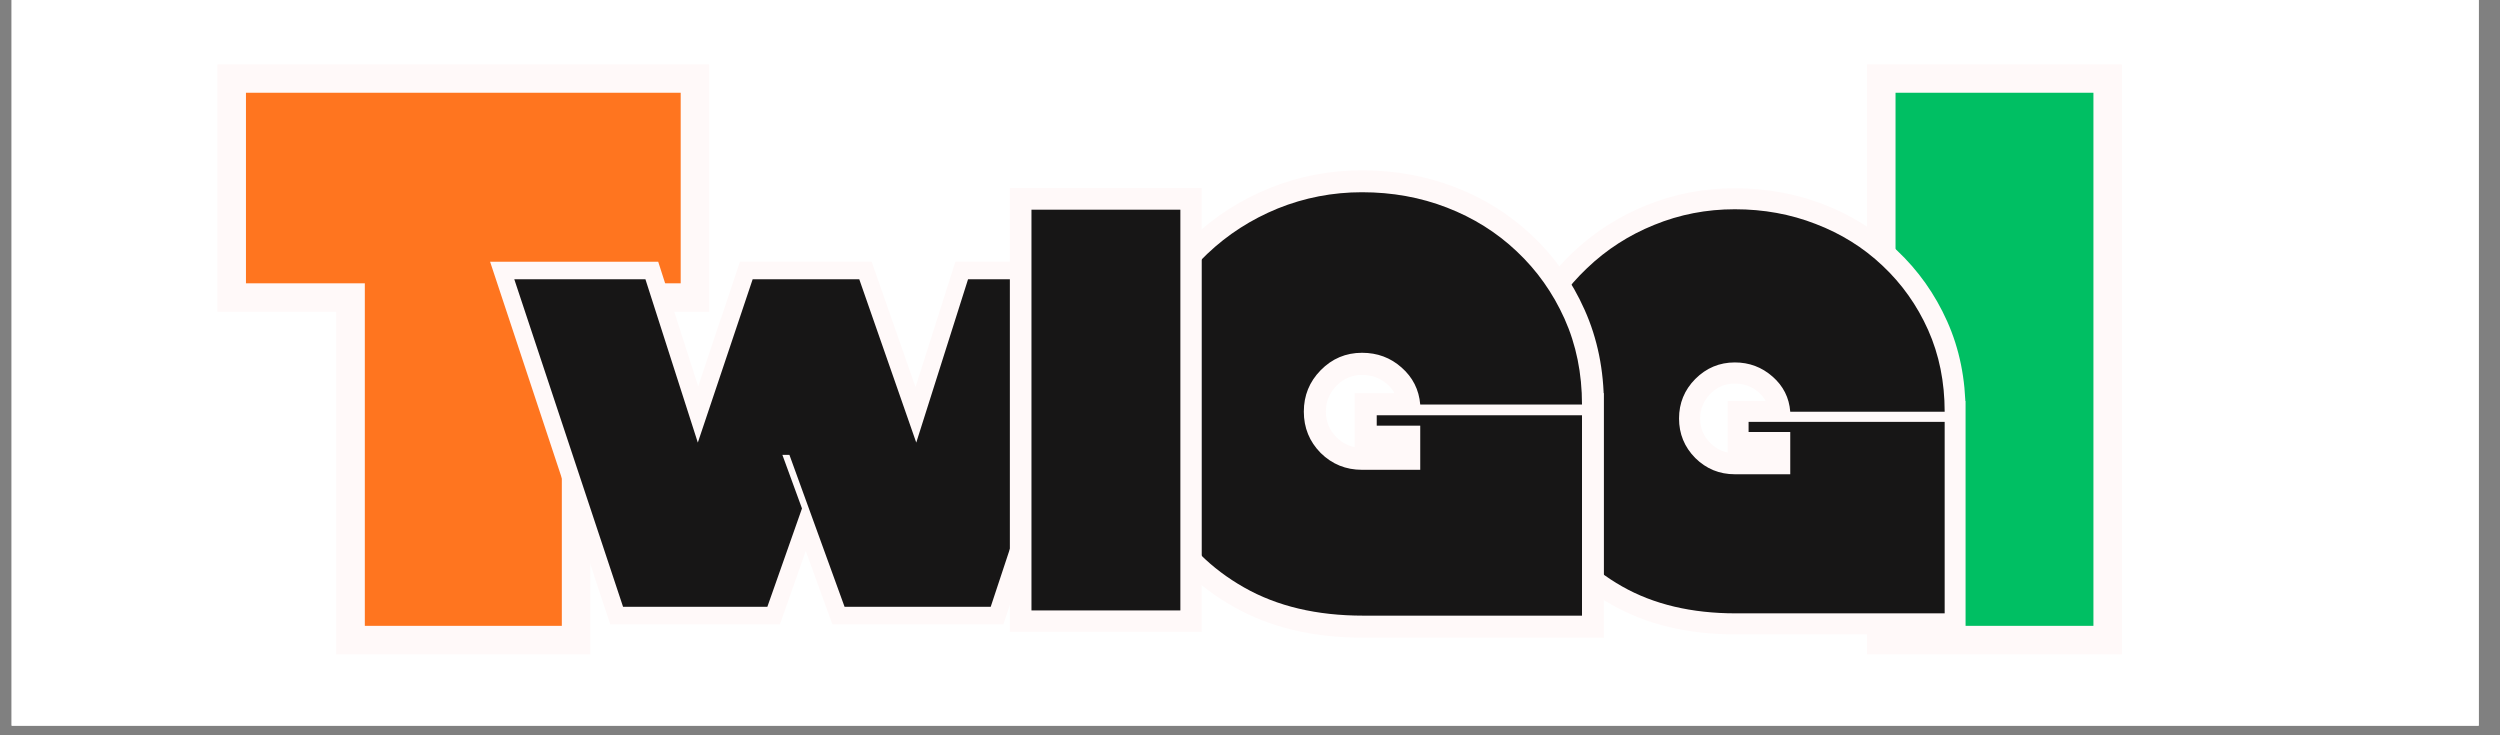
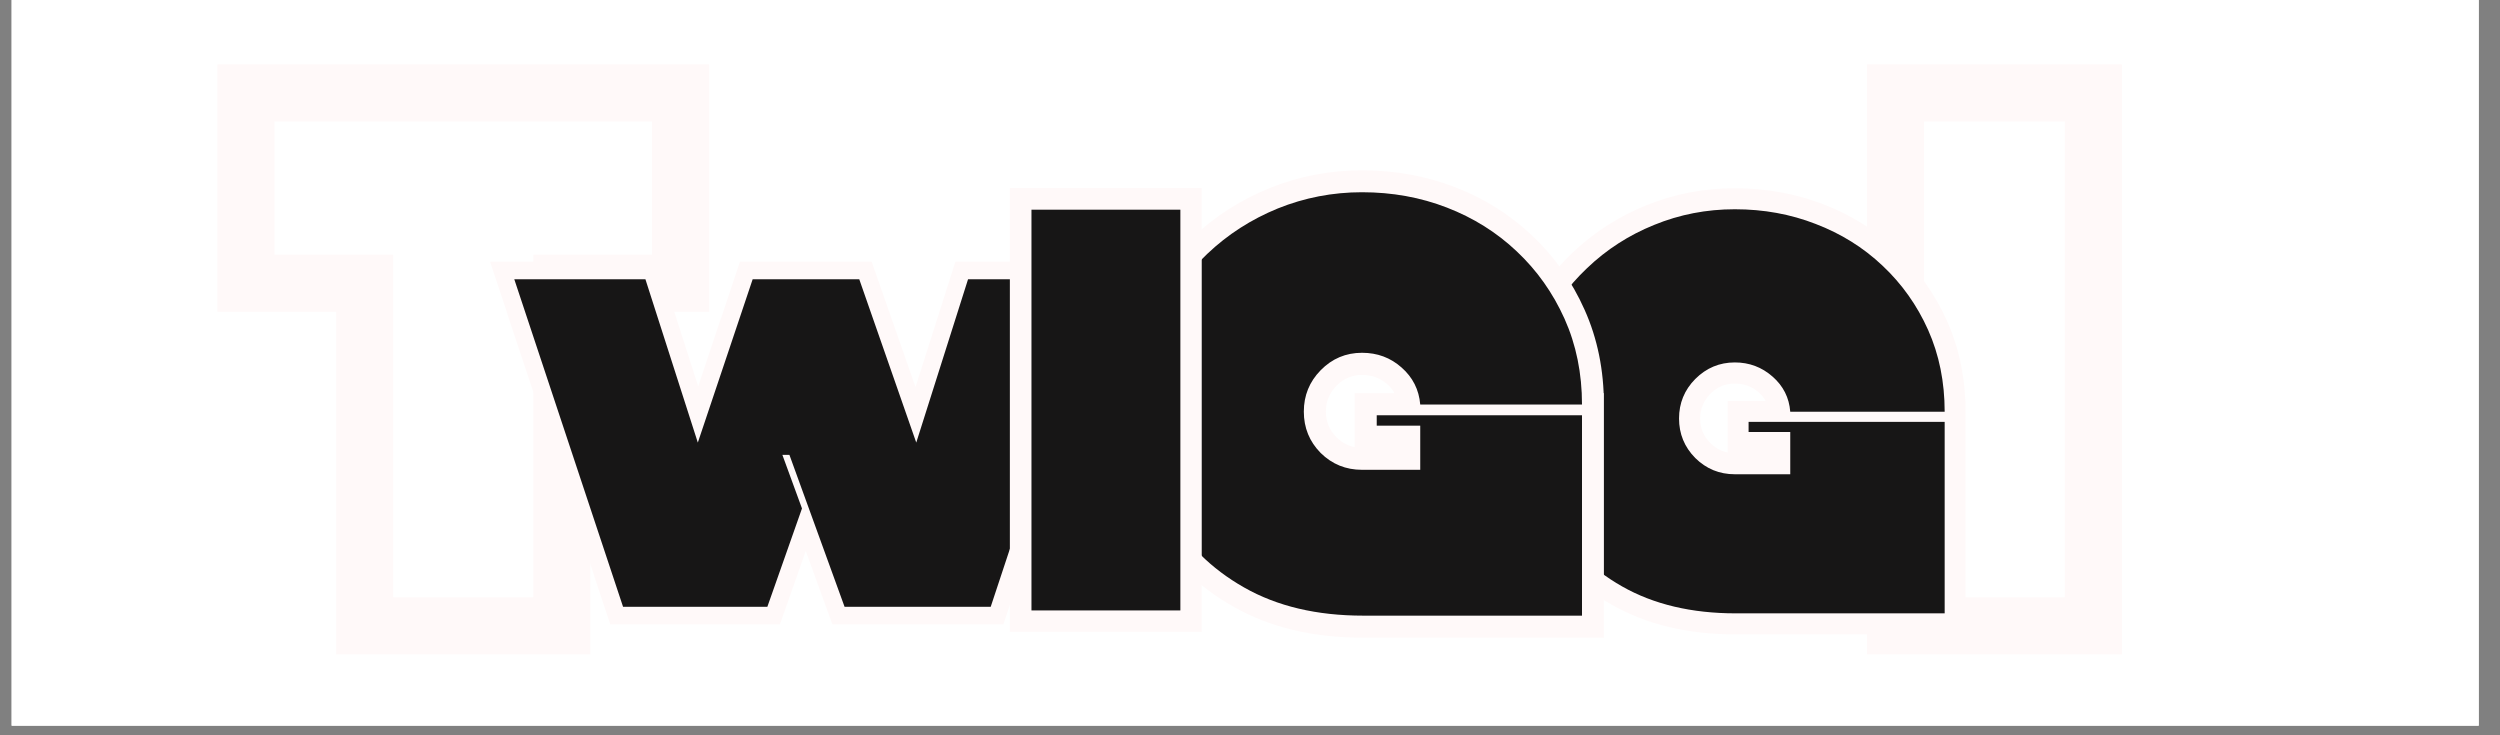
<svg xmlns="http://www.w3.org/2000/svg" width="170" zoomAndPan="magnify" viewBox="0 0 127.5 37.5" height="50" preserveAspectRatio="xMidYMid meet" version="1.0">
  <rect x="0" y="0" width="127.5" height="37.5" fill="#808080" stroke="none" />
  <defs>
    <g />
    <clipPath id="0e2cbd7c0f">
      <path d="M 0.594 0 L 126.414 0 L 126.414 37.008 L 0.594 37.008 Z M 0.594 0 " clip-rule="nonzero" />
    </clipPath>
    <clipPath id="bb456d8b62">
      <path d="M 10 0 L 37 0 L 37 37.008 L 10 37.008 Z M 10 0 " clip-rule="nonzero" />
    </clipPath>
    <clipPath id="fb325f1bb0">
      <path d="M 1 3 L 26.828 3 L 26.828 34 L 1 34 Z M 1 3 " clip-rule="nonzero" />
    </clipPath>
    <clipPath id="063905ad52">
      <rect x="0" width="27" y="0" height="38" />
    </clipPath>
    <clipPath id="e8fa2a796c">
      <path d="M 24 8 L 58 8 L 58 37.008 L 24 37.008 Z M 24 8 " clip-rule="nonzero" />
    </clipPath>
    <clipPath id="b8211fe321">
      <path d="M 0.988 5 L 33.434 5 L 33.434 24 L 0.988 24 Z M 0.988 5 " clip-rule="nonzero" />
    </clipPath>
    <clipPath id="049c008b0b">
      <rect x="0" width="34" y="0" height="30" />
    </clipPath>
    <clipPath id="80b6170175">
      <path d="M 94 0 L 110 0 L 110 37.008 L 94 37.008 Z M 94 0 " clip-rule="nonzero" />
    </clipPath>
    <clipPath id="071d1cb68f">
      <rect x="0" width="16" y="0" height="38" />
    </clipPath>
    <clipPath id="c0c66d2f3f">
      <path d="M 76 4 L 101 4 L 101 37.008 L 76 37.008 Z M 76 4 " clip-rule="nonzero" />
    </clipPath>
    <clipPath id="807264092d">
      <path d="M 0.145 5 L 24.777 5 L 24.777 29 L 0.145 29 Z M 0.145 5 " clip-rule="nonzero" />
    </clipPath>
    <clipPath id="160f140727">
      <rect x="0" width="25" y="0" height="34" />
    </clipPath>
    <clipPath id="7fba2325be">
      <path d="M 56 2 L 83 2 L 83 37.008 L 56 37.008 Z M 56 2 " clip-rule="nonzero" />
    </clipPath>
    <clipPath id="66f6c33794">
      <rect x="0" width="27" y="0" height="36" />
    </clipPath>
    <clipPath id="5030907931">
      <path d="M 51 3 L 62 3 L 62 37.008 L 51 37.008 Z M 51 3 " clip-rule="nonzero" />
    </clipPath>
    <clipPath id="49467376d7">
      <path d="M 0.039 6 L 10.699 6 L 10.699 30 L 0.039 30 Z M 0.039 6 " clip-rule="nonzero" />
    </clipPath>
    <clipPath id="81590652b7">
      <rect x="0" width="11" y="0" height="35" />
    </clipPath>
  </defs>
  <g clip-path="url(#0e2cbd7c0f)">
    <path fill="#ffffff" d="M 0.594 0 L 126.414 0 L 126.414 37.008 L 0.594 37.008 Z M 0.594 0 " fill-opacity="1" fill-rule="nonzero" />
    <path fill="#ffffff" d="M 0.594 0 L 126.414 0 L 126.414 37.008 L 0.594 37.008 Z M 0.594 0 " fill-opacity="1" fill-rule="nonzero" />
  </g>
  <g clip-path="url(#bb456d8b62)">
    <g transform="matrix(1, 0, 0, 1, 10, -0)">
      <g clip-path="url(#063905ad52)">
        <g clip-path="url(#fb325f1bb0)">
          <g fill="#fff9f9" fill-opacity="1">
            <g transform="translate(2.153, 31.918)">
              <g>
                <path d="M 6.445 -16.016 L -1.066 -16.016 L -1.066 -28.633 L 24.012 -28.633 L 24.012 -16.016 L 16.5 -16.016 L 16.5 -17.473 L 17.957 -17.473 L 17.957 1.457 L 4.988 1.457 L 4.988 -17.473 L 6.445 -17.473 Z M 7.902 -18.926 L 7.902 0 L 6.445 0 L 6.445 -1.457 L 16.5 -1.457 L 16.5 0 L 15.043 0 L 15.043 -18.926 L 22.559 -18.926 L 22.559 -17.473 L 21.102 -17.473 L 21.102 -27.176 L 22.559 -27.176 L 22.559 -25.723 L 0.387 -25.723 L 0.387 -27.176 L 1.844 -27.176 L 1.844 -17.473 L 0.387 -17.473 L 0.387 -18.926 Z M 7.902 -18.926 " />
              </g>
            </g>
          </g>
        </g>
        <g fill="#ff751f" fill-opacity="1">
          <g transform="translate(2.153, 31.918)">
            <g>
-               <path d="M 6.453 -17.469 L 0.391 -17.469 L 0.391 -27.188 L 22.562 -27.188 L 22.562 -17.469 L 16.5 -17.469 L 16.5 0 L 6.453 0 Z M 6.453 -17.469 " />
-             </g>
+               </g>
          </g>
        </g>
      </g>
    </g>
  </g>
  <g clip-path="url(#e8fa2a796c)">
    <g transform="matrix(1, 0, 0, 1, 24, 8)">
      <g clip-path="url(#049c008b0b)">
        <g clip-path="url(#b8211fe321)">
          <g fill="#fff9f9" fill-opacity="1">
            <g transform="translate(2.401, 22.947)">
              <g>
                <path d="M 11.977 -17.598 L 18.055 -17.598 L 21.176 -8.672 L 20.328 -8.375 L 19.477 -8.648 L 22.324 -17.598 L 30.898 -17.598 L 24.77 0.895 L 16.051 0.895 L 13.023 -7.449 L 13.863 -7.754 L 13.863 -6.859 L 13.504 -6.859 L 13.504 -7.754 L 14.348 -8.062 L 15.457 -5.016 L 13.375 0.895 L 4.723 0.895 L -1.406 -17.598 L 7.168 -17.598 L 10.039 -8.648 L 9.188 -8.375 L 8.34 -8.66 L 11.336 -17.598 Z M 11.977 -15.809 L 11.977 -16.703 L 12.828 -16.418 L 9.168 -5.504 L 5.66 -16.43 L 6.516 -16.703 L 6.516 -15.809 L -0.168 -15.809 L -0.168 -16.703 L 0.684 -16.984 L 6.219 -0.281 L 5.367 0 L 5.367 -0.895 L 12.742 -0.895 L 12.742 0 L 11.898 -0.297 L 13.664 -5.309 L 14.508 -5.012 L 13.668 -4.703 L 12.227 -8.648 L 14.492 -8.648 L 17.52 -0.305 L 16.68 0 L 16.68 -0.895 L 24.125 -0.895 L 24.125 0 L 23.273 -0.281 L 28.809 -16.984 L 29.66 -16.703 L 29.66 -15.809 L 22.977 -15.809 L 22.977 -16.703 L 23.832 -16.434 L 20.371 -5.551 L 16.574 -16.406 L 17.418 -16.703 L 17.418 -15.809 Z M 11.977 -15.809 " />
              </g>
            </g>
          </g>
        </g>
        <g fill="#171616" fill-opacity="1">
          <g transform="translate(2.401, 22.947)">
            <g>
              <path d="M 11.984 -16.703 L 17.422 -16.703 L 20.328 -8.375 L 22.969 -16.703 L 29.656 -16.703 L 24.125 0 L 16.672 0 L 13.859 -7.75 L 13.5 -7.75 L 14.5 -5.016 L 12.734 0 L 5.375 0 L -0.172 -16.703 L 6.516 -16.703 L 9.188 -8.375 Z M 11.984 -16.703 " />
            </g>
          </g>
        </g>
      </g>
    </g>
  </g>
  <g clip-path="url(#80b6170175)">
    <g transform="matrix(1, 0, 0, 1, 94, -0)">
      <g clip-path="url(#071d1cb68f)">
        <g fill="#fff9f9" fill-opacity="1">
          <g transform="translate(2.281, 31.918)">
            <g>
              <path d="M -1.066 -28.633 L 11.938 -28.633 L 11.938 1.457 L -1.066 1.457 Z M 1.844 -25.723 L 1.844 -1.457 L 9.027 -1.457 L 9.027 -25.723 Z M 1.844 -25.723 " />
            </g>
          </g>
        </g>
        <g fill="#00bf63" fill-opacity="1">
          <g transform="translate(2.281, 31.918)">
            <g>
-               <path d="M 0.391 0 L 0.391 -27.188 L 10.484 -27.188 L 10.484 0 Z M 0.391 0 " />
-             </g>
+               </g>
          </g>
        </g>
      </g>
    </g>
  </g>
  <g clip-path="url(#c0c66d2f3f)">
    <g transform="matrix(1, 0, 0, 1, 76, 4)">
      <g clip-path="url(#160f140727)">
        <g clip-path="url(#807264092d)">
          <g fill="#fff9f9" fill-opacity="1">
            <g transform="translate(1.506, 27.281)">
              <g>
                <path d="M 11.676 -10.832 L 22.738 -10.832 L 22.738 1.074 L 11.02 1.074 C 8.578 1.074 6.469 0.57 4.691 -0.441 C 2.906 -1.457 1.535 -2.828 0.578 -4.562 C -0.371 -6.277 -0.844 -8.203 -0.844 -10.332 C -0.844 -11.922 -0.523 -13.406 0.113 -14.789 C 0.742 -16.152 1.602 -17.355 2.695 -18.395 C 3.785 -19.434 5.043 -20.238 6.465 -20.816 C 7.895 -21.391 9.391 -21.68 10.961 -21.68 C 12.562 -21.68 14.07 -21.406 15.484 -20.863 C 16.902 -20.316 18.152 -19.535 19.238 -18.512 C 20.324 -17.488 21.18 -16.281 21.801 -14.891 C 22.426 -13.492 22.738 -11.953 22.738 -10.273 L 22.738 -9.203 L 12.805 -9.203 L 12.727 -10.191 C 12.691 -10.625 12.512 -10.984 12.188 -11.27 C 11.844 -11.57 11.438 -11.719 10.961 -11.719 C 10.48 -11.719 10.066 -11.547 9.723 -11.195 C 9.375 -10.844 9.203 -10.422 9.203 -9.93 C 9.203 -9.445 9.375 -9.031 9.719 -8.688 C 10.062 -8.344 10.477 -8.172 10.961 -8.172 L 13.797 -8.172 L 13.797 -7.098 L 12.723 -7.098 L 12.723 -9.246 L 13.797 -9.246 L 13.797 -8.172 L 10.605 -8.172 L 10.605 -10.832 Z M 11.676 -8.688 L 11.676 -9.758 L 12.75 -9.758 L 12.75 -9.246 L 11.676 -9.246 L 11.676 -10.316 L 14.867 -10.316 L 14.867 -6.023 L 10.961 -6.023 C 9.883 -6.023 8.961 -6.406 8.199 -7.168 C 7.438 -7.934 7.055 -8.852 7.055 -9.93 C 7.055 -11.008 7.434 -11.93 8.191 -12.703 C 8.957 -13.477 9.879 -13.867 10.961 -13.867 C 11.977 -13.867 12.855 -13.539 13.602 -12.883 C 14.363 -12.215 14.785 -11.375 14.863 -10.359 L 13.797 -10.273 L 13.797 -11.348 L 21.664 -11.348 L 21.664 -10.273 L 20.594 -10.273 C 20.594 -11.648 20.344 -12.895 19.84 -14.016 C 19.336 -15.145 18.645 -16.121 17.766 -16.949 C 16.887 -17.777 15.867 -18.414 14.711 -18.859 C 13.547 -19.309 12.297 -19.535 10.961 -19.535 C 9.668 -19.535 8.441 -19.297 7.27 -18.824 C 6.102 -18.352 5.066 -17.688 4.176 -16.84 C 3.281 -15.988 2.578 -15.004 2.062 -13.891 C 1.555 -12.793 1.301 -11.605 1.301 -10.332 C 1.301 -8.57 1.688 -6.992 2.457 -5.598 C 3.219 -4.219 4.316 -3.125 5.754 -2.309 C 7.203 -1.484 8.957 -1.074 11.02 -1.074 L 21.664 -1.074 L 21.664 0 L 20.594 0 L 20.594 -9.758 L 21.664 -9.758 L 21.664 -8.688 Z M 11.676 -8.688 " />
              </g>
            </g>
          </g>
        </g>
        <g fill="#171616" fill-opacity="1">
          <g transform="translate(1.506, 27.281)">
            <g>
              <path d="M 11.672 -9.766 L 21.672 -9.766 L 21.672 0 L 11.016 0 C 8.766 0 6.832 -0.457 5.219 -1.375 C 3.613 -2.289 2.379 -3.523 1.516 -5.078 C 0.66 -6.629 0.234 -8.379 0.234 -10.328 C 0.234 -11.766 0.52 -13.102 1.094 -14.344 C 1.664 -15.582 2.445 -16.672 3.438 -17.609 C 4.426 -18.555 5.566 -19.289 6.859 -19.812 C 8.16 -20.344 9.531 -20.609 10.969 -20.609 C 12.438 -20.609 13.812 -20.359 15.094 -19.859 C 16.383 -19.367 17.52 -18.66 18.5 -17.734 C 19.488 -16.805 20.266 -15.711 20.828 -14.453 C 21.391 -13.191 21.672 -11.801 21.672 -10.281 L 13.797 -10.281 C 13.742 -11 13.441 -11.598 12.891 -12.078 C 12.348 -12.555 11.707 -12.797 10.969 -12.797 C 10.188 -12.797 9.516 -12.516 8.953 -11.953 C 8.398 -11.391 8.125 -10.719 8.125 -9.938 C 8.125 -9.156 8.398 -8.484 8.953 -7.922 C 9.516 -7.367 10.188 -7.094 10.969 -7.094 L 13.797 -7.094 L 13.797 -9.25 L 11.672 -9.25 Z M 11.672 -9.766 " />
            </g>
          </g>
        </g>
      </g>
    </g>
  </g>
  <g clip-path="url(#7fba2325be)">
    <g transform="matrix(1, 0, 0, 1, 56, 2)">
      <g clip-path="url(#66f6c33794)">
        <g fill="#fff9f9" fill-opacity="1">
          <g transform="translate(1.979, 29.398)">
            <g>
              <path d="M 12.23 -11.348 L 23.82 -11.348 L 23.82 1.125 L 11.543 1.125 C 8.984 1.125 6.777 0.598 4.918 -0.461 C 3.043 -1.523 1.605 -2.965 0.605 -4.777 C -0.387 -6.578 -0.883 -8.59 -0.883 -10.824 C -0.883 -12.488 -0.551 -14.043 0.117 -15.492 C 0.777 -16.922 1.68 -18.18 2.824 -19.27 C 3.965 -20.355 5.281 -21.199 6.773 -21.805 C 8.27 -22.41 9.836 -22.711 11.484 -22.711 C 13.16 -22.711 14.738 -22.426 16.219 -21.855 C 17.707 -21.285 19.016 -20.461 20.152 -19.391 C 21.293 -18.32 22.188 -17.055 22.836 -15.598 C 23.492 -14.133 23.82 -12.523 23.82 -10.762 L 23.82 -9.641 L 13.41 -9.641 L 13.328 -10.676 C 13.293 -11.129 13.105 -11.508 12.766 -11.809 C 12.406 -12.121 11.98 -12.277 11.484 -12.277 C 10.977 -12.277 10.547 -12.094 10.188 -11.73 C 9.82 -11.359 9.641 -10.918 9.641 -10.402 C 9.641 -9.895 9.82 -9.461 10.18 -9.102 C 10.539 -8.738 10.973 -8.559 11.484 -8.559 L 14.449 -8.559 L 14.449 -7.434 L 13.328 -7.434 L 13.328 -9.684 L 14.449 -9.684 L 14.449 -8.559 L 11.109 -8.559 L 11.109 -11.348 Z M 12.23 -9.098 L 12.23 -10.223 L 13.355 -10.223 L 13.355 -9.684 L 12.23 -9.684 L 12.23 -10.809 L 15.574 -10.809 L 15.574 -6.312 L 11.484 -6.312 C 10.352 -6.312 9.387 -6.711 8.59 -7.508 C 7.789 -8.309 7.391 -9.273 7.391 -10.402 C 7.391 -11.531 7.789 -12.496 8.582 -13.305 C 9.383 -14.117 10.348 -14.527 11.484 -14.527 C 12.543 -14.527 13.465 -14.184 14.246 -13.496 C 15.047 -12.797 15.488 -11.914 15.57 -10.852 L 14.449 -10.762 L 14.449 -11.887 L 22.695 -11.887 L 22.695 -10.762 L 21.57 -10.762 C 21.57 -12.203 21.309 -13.508 20.785 -14.68 C 20.258 -15.863 19.531 -16.887 18.613 -17.754 C 17.691 -18.625 16.621 -19.289 15.41 -19.758 C 14.191 -20.227 12.883 -20.461 11.484 -20.461 C 10.129 -20.461 8.84 -20.215 7.617 -19.719 C 6.391 -19.223 5.309 -18.531 4.371 -17.641 C 3.438 -16.75 2.699 -15.719 2.16 -14.551 C 1.629 -13.398 1.363 -12.156 1.363 -10.824 C 1.363 -8.977 1.766 -7.324 2.574 -5.863 C 3.371 -4.422 4.523 -3.273 6.027 -2.418 C 7.543 -1.555 9.383 -1.125 11.543 -1.125 L 22.695 -1.125 L 22.695 0 L 21.57 0 L 21.57 -10.223 L 22.695 -10.223 L 22.695 -9.098 Z M 12.23 -9.098 " />
            </g>
          </g>
        </g>
        <g fill="#171616" fill-opacity="1">
          <g transform="translate(1.979, 29.398)">
            <g>
              <path d="M 12.234 -10.219 L 22.703 -10.219 L 22.703 0 L 11.547 0 C 9.18 0 7.156 -0.477 5.469 -1.438 C 3.781 -2.395 2.484 -3.688 1.578 -5.312 C 0.68 -6.945 0.234 -8.785 0.234 -10.828 C 0.234 -12.328 0.531 -13.723 1.125 -15.016 C 1.727 -16.316 2.551 -17.461 3.594 -18.453 C 4.633 -19.441 5.832 -20.211 7.188 -20.766 C 8.551 -21.316 9.984 -21.594 11.484 -21.594 C 13.023 -21.594 14.469 -21.332 15.812 -20.812 C 17.164 -20.289 18.352 -19.547 19.375 -18.578 C 20.406 -17.609 21.219 -16.461 21.812 -15.141 C 22.406 -13.816 22.703 -12.359 22.703 -10.766 L 14.453 -10.766 C 14.391 -11.523 14.07 -12.156 13.5 -12.656 C 12.938 -13.156 12.266 -13.406 11.484 -13.406 C 10.66 -13.406 9.957 -13.109 9.375 -12.516 C 8.801 -11.93 8.516 -11.227 8.516 -10.406 C 8.516 -9.582 8.801 -8.879 9.375 -8.297 C 9.957 -7.723 10.66 -7.438 11.484 -7.438 L 14.453 -7.438 L 14.453 -9.688 L 12.234 -9.688 Z M 12.234 -10.219 " />
            </g>
          </g>
        </g>
      </g>
    </g>
  </g>
  <g clip-path="url(#5030907931)">
    <g transform="matrix(1, 0, 0, 1, 51, 3)">
      <g clip-path="url(#81590652b7)">
        <g clip-path="url(#49467376d7)">
          <g fill="#fff9f9" fill-opacity="1">
            <g transform="translate(1.308, 28.132)">
              <g>
                <path d="M -0.805 -21.543 L 8.98 -21.543 L 8.98 1.094 L -0.805 1.094 Z M 1.387 -19.352 L 1.387 -1.094 L 6.793 -1.094 L 6.793 -19.352 Z M 1.387 -19.352 " />
              </g>
            </g>
          </g>
        </g>
        <g fill="#171616" fill-opacity="1">
          <g transform="translate(1.308, 28.132)">
            <g>
              <path d="M 0.297 0 L 0.297 -20.438 L 7.891 -20.438 L 7.891 0 Z M 0.297 0 " />
            </g>
          </g>
        </g>
      </g>
    </g>
  </g>
</svg>